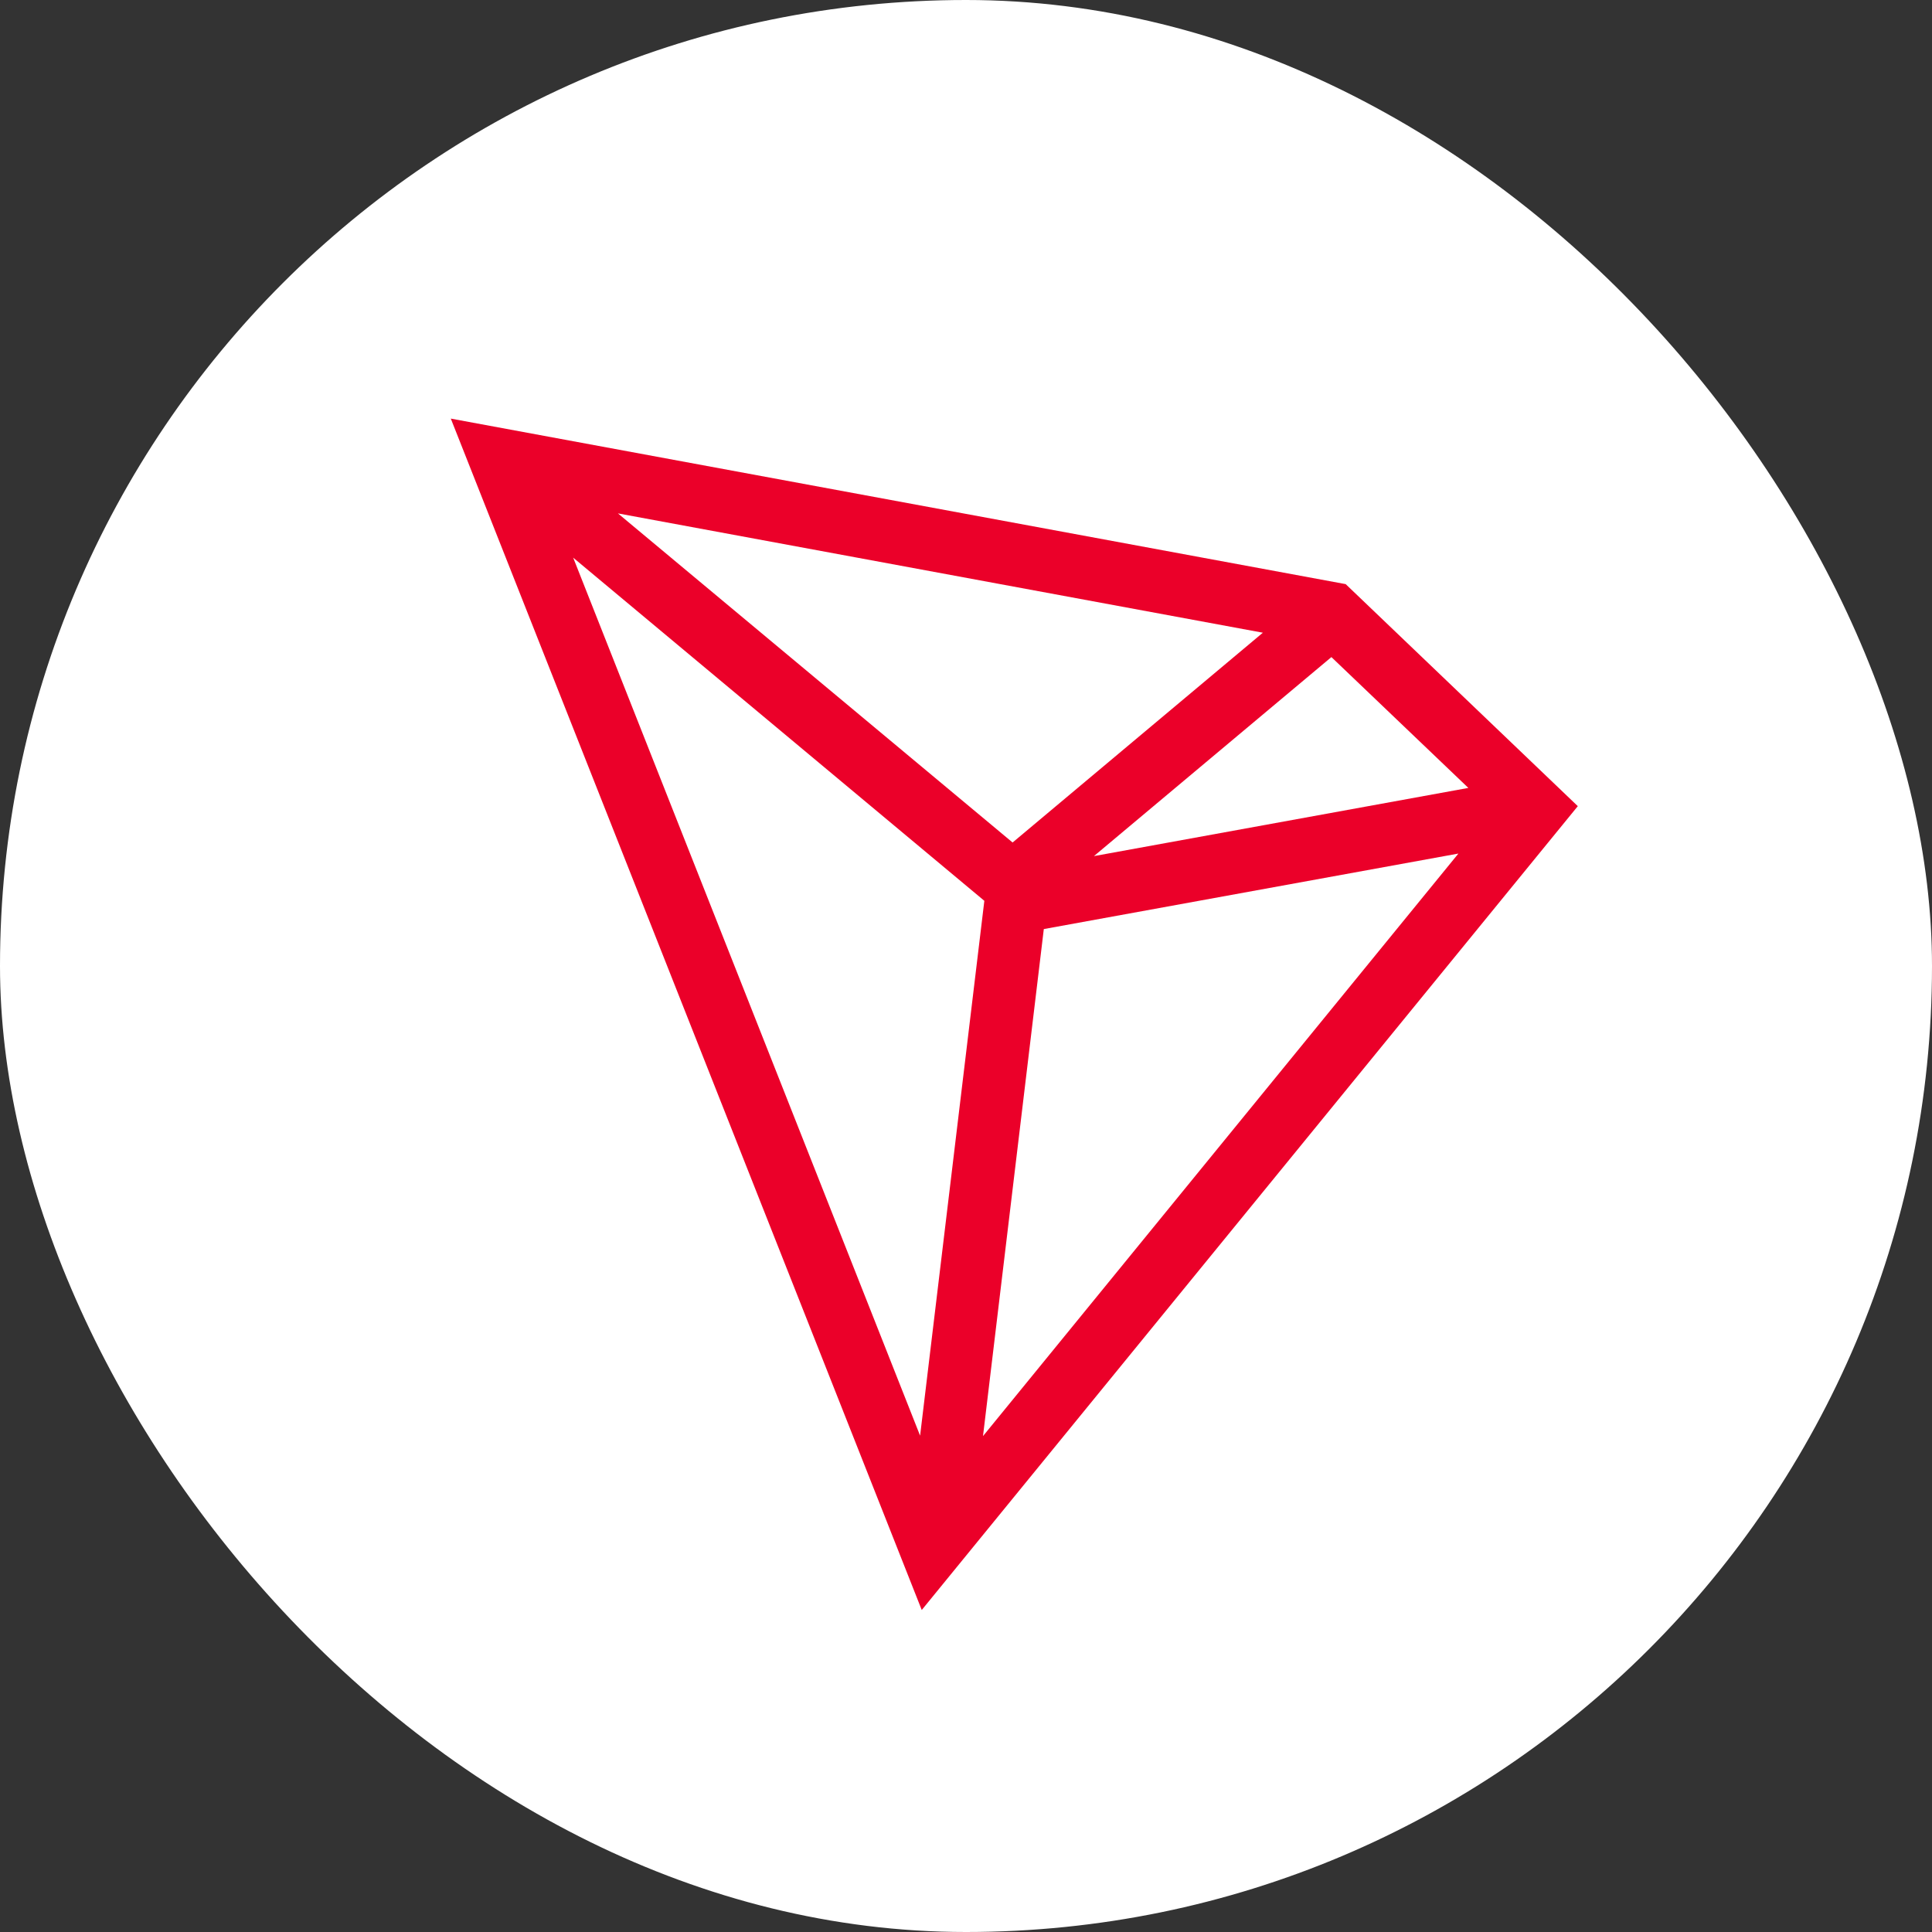
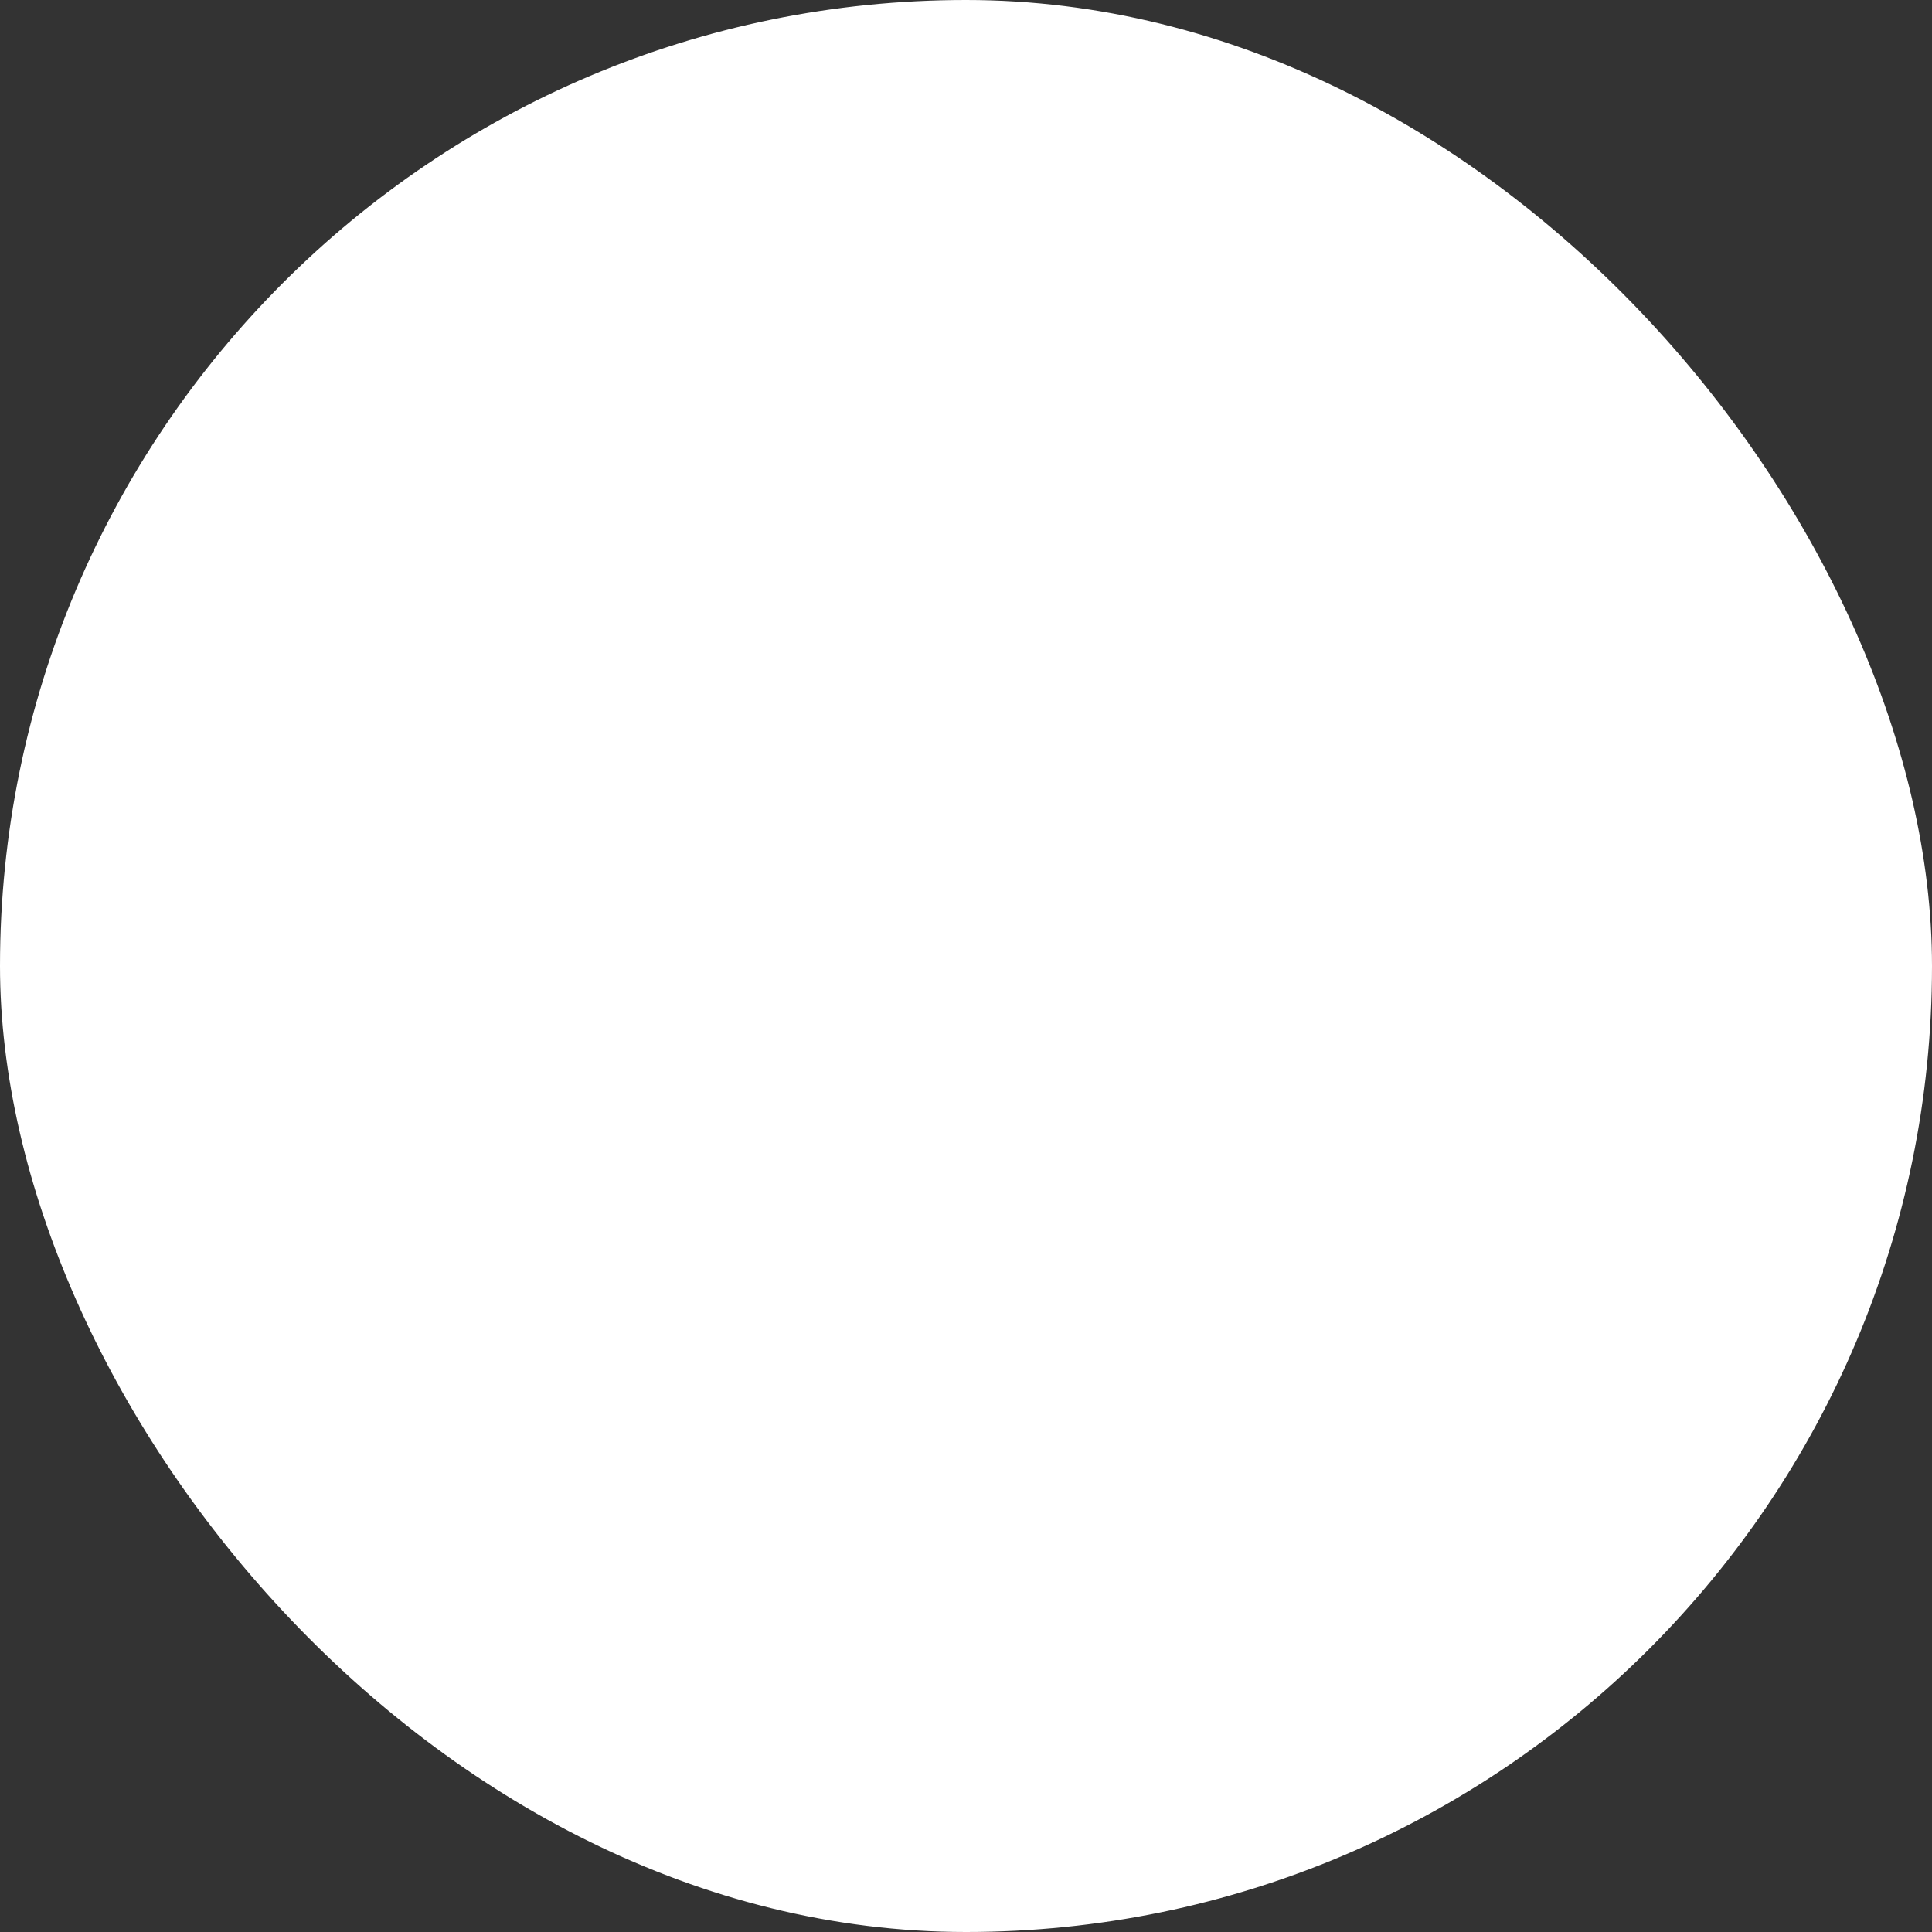
<svg xmlns="http://www.w3.org/2000/svg" width="120" height="120" viewBox="0 0 120 120" fill="none">
  <rect x="0" y="0" width="120" height="120" fill="#333333" stroke="none" />
  <rect width="120" height="120" rx="60" fill="white" />
-   <path d="M83.582 36.281L28 26L57.251 100L98 50.072L83.582 36.281ZM82.696 40.813L91.202 48.939L67.946 53.174L82.696 40.813ZM62.894 52.329L38.381 31.888L78.438 39.299L62.894 52.329ZM61.139 55.951L57.149 89.171L35.601 34.637L61.139 55.951ZM64.833 57.706L90.584 53.016L61.056 89.199L64.833 57.706Z" fill="#EB0029" />
</svg>